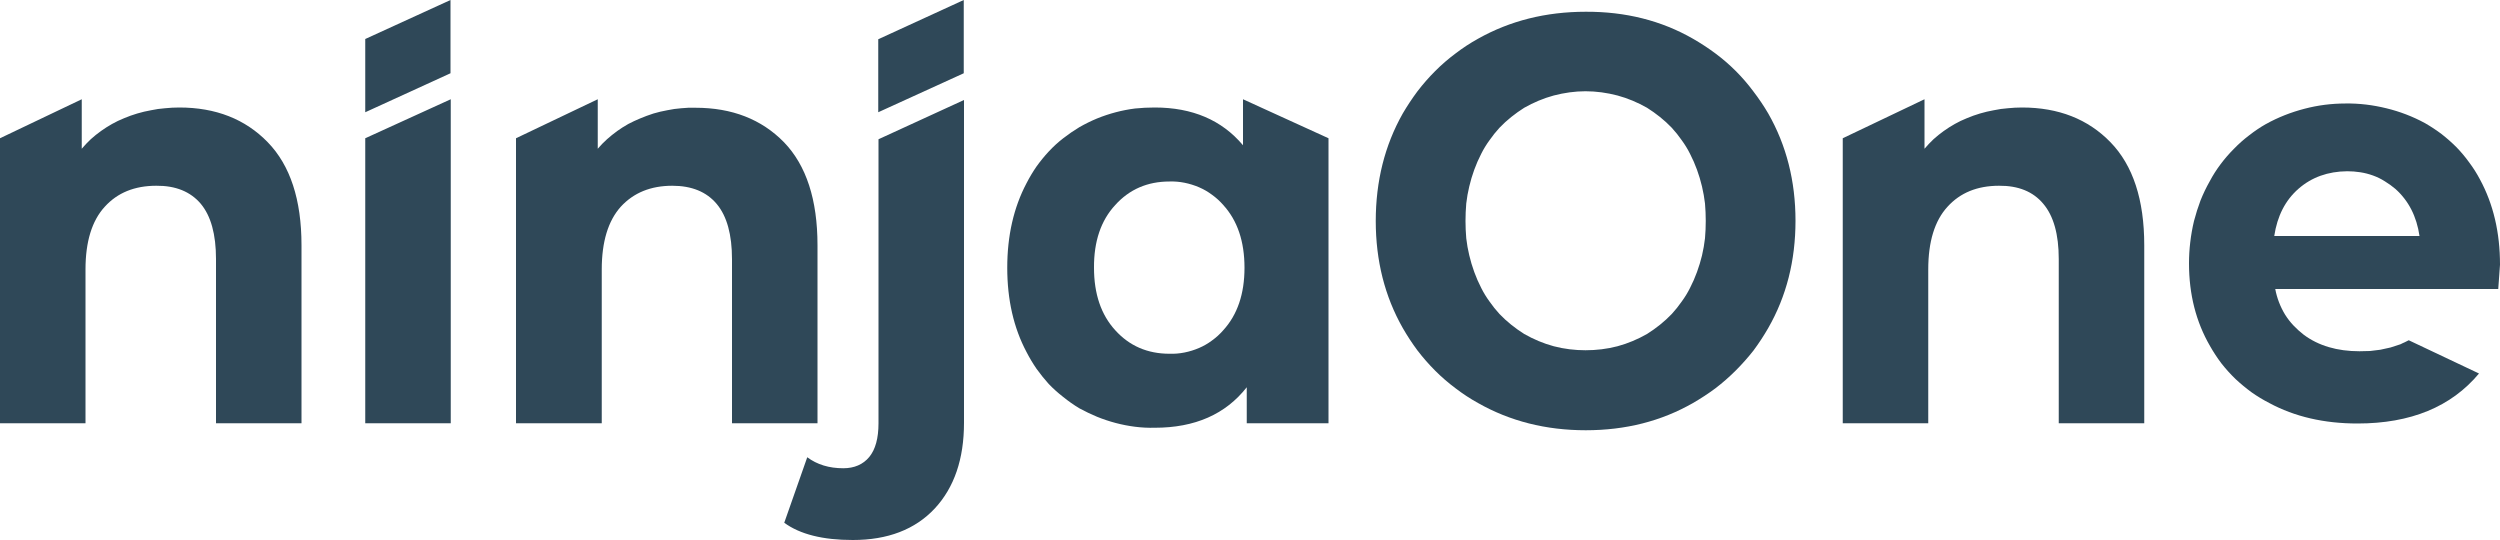
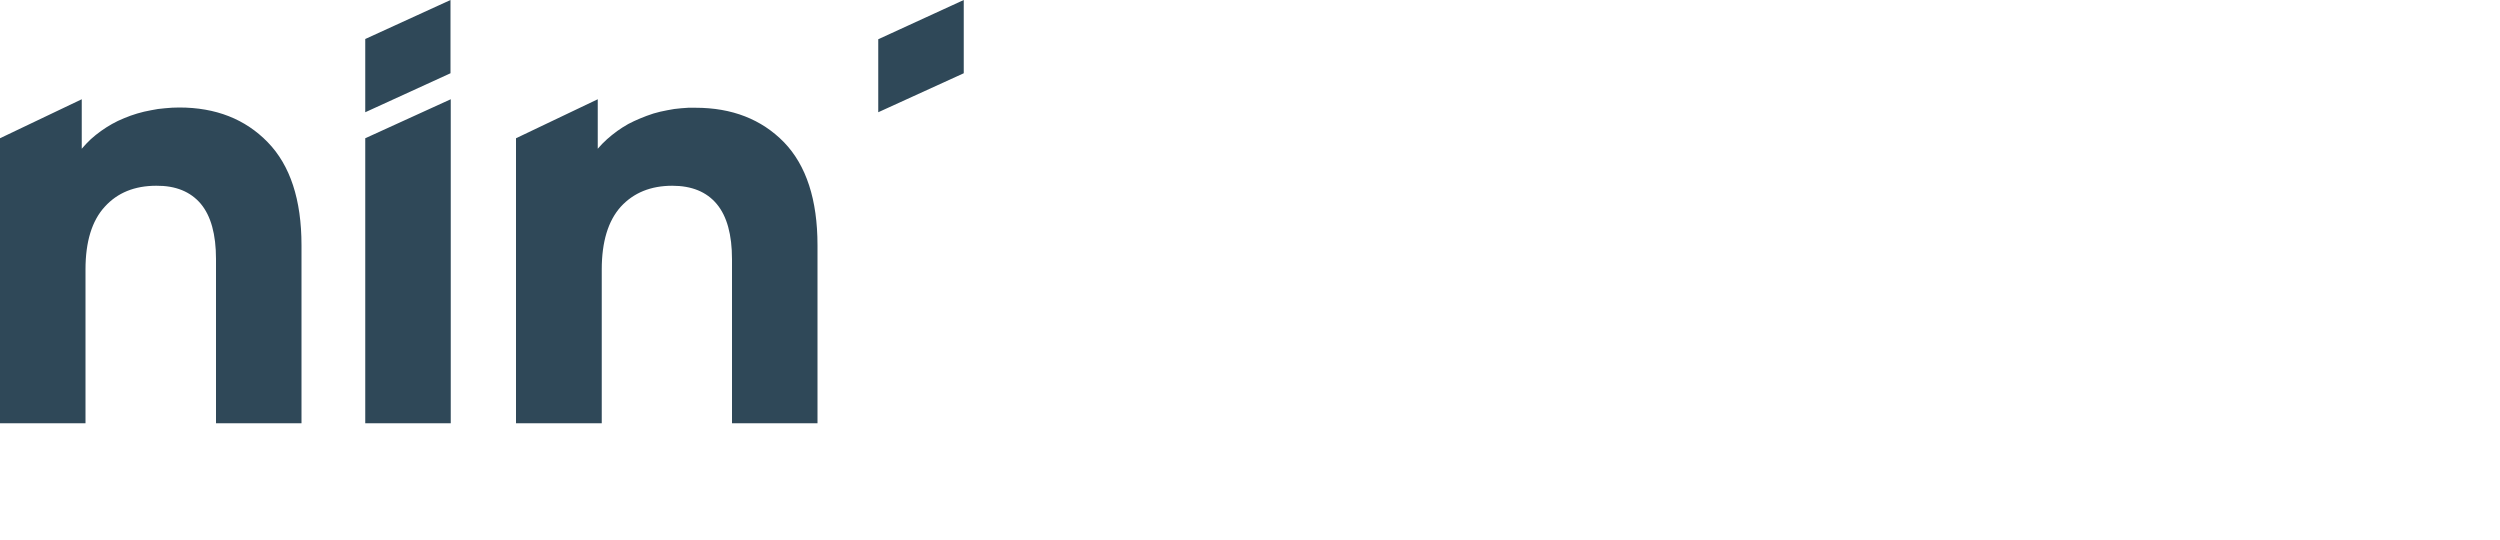
<svg xmlns="http://www.w3.org/2000/svg" viewBox="0 0 1000 216" width="1000" height="216">
  <style>.a{fill:#2f4858}</style>
-   <path class="a" d="m991.6 149.4q-16.7 20-48.6 20c-13.3 0-25.1-2.7-35.3-8.2q-3.7-1.9-7.1-4.3-3.4-2.5-6.4-5.3-3-2.9-5.6-6.2-2.5-3.3-4.6-7-8.4-14.5-8.4-33 0-4.3 0.5-8.5 0.5-4.3 1.5-8.5 1.1-4.2 2.6-8.2 1.6-4 3.7-7.7 1.9-3.6 4.4-6.9 2.4-3.2 5.3-6.1 2.8-2.9 6.1-5.4 3.2-2.5 6.7-4.5c4.9-2.7 10-4.7 15.4-6.1 5.3-1.4 10.8-2.1 16.3-2.1 5.6-0.1 11.1 0.6 16.4 1.9 5.4 1.3 10.6 3.3 15.4 5.9q3.5 2 6.7 4.4 3.2 2.5 6 5.3 2.8 2.9 5.1 6.1 2.4 3.2 4.3 6.8c5.3 9.8 8 21.1 8 34.1 0 0.5-0.3 3.7-0.7 9.7h-89.2q0.5 2.7 1.5 5.3 1 2.6 2.4 4.9 1.5 2.4 3.4 4.4 1.9 2 4.1 3.7c5.9 4.4 13.4 6.6 22.3 6.6q2.1 0 4.2-0.1 2.1-0.2 4.1-0.5 2.1-0.4 4.1-0.9 2-0.6 4-1.3 0.4-0.2 0.8-0.4 0.4-0.2 0.9-0.4 0.4-0.2 0.8-0.4 0.4-0.2 0.8-0.4zm-72.2-73.9q-7.9 6.9-9.7 18.9h58.1q-1.7-11.7-9.6-18.8-2-1.7-4.3-3.1-2.2-1.4-4.7-2.3-2.5-0.9-5.1-1.3-2.6-0.4-5.2-0.4-11.6 0.1-19.5 7z" />
  <path class="a" d="m107.1 56.9q13.5 13.9 13.5 41.2v71.2h-34.2v-65.7q0-14.8-6.1-22.1-6.2-7.3-17.8-7.2-13 0-20.6 8.4-7.7 8.4-7.7 25.1v61.5h-34.2v-114l32.7-15.6v19.8q1.7-2 3.6-3.8 2-1.8 4.1-3.3 2.1-1.5 4.4-2.8 2.3-1.3 4.8-2.3 2.6-1.1 5.3-1.9 2.7-0.8 5.5-1.3 2.8-0.6 5.6-0.8 2.9-0.3 5.7-0.3 21.9 0 35.4 13.9zm39-1.6v114h34.2v-129.6zm34.1-55.3v29.3l-34.1 15.6v-29.3zm171.1 15.7v29.2l34.2-15.6v-29.3zm-37.7 41.2q13.4 13.9 13.4 41.2v71.2h-34.2v-65.6q0-14.8-6.1-22.1-6.1-7.3-17.8-7.3-12.9 0-20.6 8.4-7.6 8.5-7.6 25.1v61.5h-34.3v-114l32.7-15.6v19.8q1.7-2 3.7-3.8 1.9-1.7 4.1-3.3 2.1-1.5 4.4-2.8 2.3-1.2 4.7-2.2 2.6-1.1 5.4-2 2.7-0.8 5.5-1.3 2.8-0.6 5.6-0.8 2.8-0.3 5.7-0.2 21.9 0 35.4 13.8z" />
-   <path class="a" d="m385.6 40v129.1q0 21.7-11.7 34.3-11.8 12.6-32.8 12.6-18 0-27.4-6.9l9.2-26.2q5.9 4.4 14.4 4.4c4.4 0 7.9-1.5 10.4-4.5q3.7-4.5 3.7-13.5v-113.6zm145.8 15.3v114h-32.7v-14.4q-12.7 16.2-36.8 16.2-4 0.1-7.9-0.4-3.9-0.5-7.7-1.5-3.8-1-7.5-2.5-3.6-1.5-7.1-3.4-3.3-2-6.4-4.5-3.1-2.4-5.8-5.2-2.6-2.9-4.9-6.1-2.2-3.2-4-6.7-7.7-14.5-7.7-33.7 0-19.2 7.7-33.8 1.8-3.5 4-6.7 2.3-3.2 4.9-6 2.7-2.9 5.8-5.3 3.1-2.4 6.4-4.4 3.5-2 7.1-3.5 3.7-1.5 7.5-2.5 3.8-1 7.7-1.5 3.9-0.4 7.9-0.4 22.6 0 35.3 15.1v-18.4zm-42.1 76.8q8.5-9.3 8.5-25 0-15.8-8.5-25.1-2-2.3-4.5-4.1-2.4-1.8-5.2-3-2.8-1.2-5.8-1.8-3-0.6-6-0.5-13.2 0-21.7 9.4-8.6 9.3-8.5 25.1 0 15.7 8.5 25 8.5 9.4 21.7 9.4 3 0.1 6-0.5 3-0.6 5.8-1.8 2.8-1.2 5.2-3 2.5-1.8 4.5-4.1z" />
-   <path class="a" d="m591.2 161.2q-4.7-2.6-9-5.9-4.3-3.2-8.1-7-3.8-3.8-7.1-8.1-3.2-4.3-5.9-9-10.8-19-10.8-42.8 0-23.9 10.8-43 2.7-4.6 5.9-8.9 3.3-4.3 7.1-8.1 3.8-3.8 8.1-7 4.3-3.3 9-5.9 19.2-10.8 43.1-10.8 23.9-0.1 42.9 10.8 4.7 2.7 9 5.9 4.3 3.2 8.1 7 3.8 3.8 7 8.1 3.3 4.3 6 8.9 10.9 19.1 10.9 42.9 0 23.9-10.9 42.9-2.7 4.7-5.9 9-3.3 4.2-7.1 8-3.8 3.8-8.1 7.1-4.3 3.2-9 5.9-19 10.9-42.9 10.9-23.9 0-43.1-10.9zm67.6-27.6q2.7-1.7 5.2-3.7 2.5-2 4.7-4.3 2.2-2.4 4-5 1.9-2.6 3.3-5.4 1.6-3.1 2.8-6.4 1.2-3.3 2-6.6 0.8-3.4 1.2-6.9 0.3-3.5 0.3-6.9 0-3.5-0.3-7-0.4-3.4-1.2-6.8-0.8-3.4-2-6.7-1.2-3.3-2.8-6.4-1.4-2.8-3.3-5.4-1.8-2.6-4-5-2.2-2.3-4.7-4.3-2.5-2-5.2-3.7c-3.7-2.1-7.7-3.8-11.8-4.9-4.2-1.1-8.5-1.7-12.8-1.7-4.2 0-8.5 0.6-12.7 1.7-4.1 1.1-8.1 2.8-11.8 4.9q-2.7 1.7-5.2 3.7-2.5 2-4.7 4.3-2.2 2.4-4 5-1.9 2.6-3.3 5.4-1.6 3.1-2.8 6.4-1.2 3.3-2 6.7-0.8 3.3-1.2 6.8-0.3 3.5-0.3 7 0 3.4 0.3 6.9 0.4 3.5 1.2 6.8 0.8 3.4 2 6.7 1.2 3.3 2.8 6.4 1.4 2.8 3.3 5.4 1.8 2.6 4 5 2.2 2.3 4.7 4.3 2.5 2 5.2 3.7c3.7 2.1 7.7 3.8 11.8 4.9 4.2 1.1 8.5 1.6 12.7 1.6 4.3 0 8.6-0.5 12.8-1.6 4.1-1.1 8.1-2.8 11.8-4.9zm185.4-76.7q13.5 13.9 13.5 41.2v71.2h-34.2v-65.7q0-14.8-6.2-22.1-6.1-7.3-17.7-7.2-13 0-20.6 8.4-7.7 8.4-7.7 25.1v61.5h-34.2v-114l32.7-15.6v19.8q1.7-2 3.6-3.8 2-1.8 4.1-3.3 2.1-1.5 4.4-2.8 2.3-1.3 4.8-2.3 2.6-1.1 5.3-1.9 2.7-0.8 5.5-1.3 2.8-0.6 5.6-0.8 2.9-0.3 5.7-0.3 21.9 0 35.4 13.9z" />
</svg>